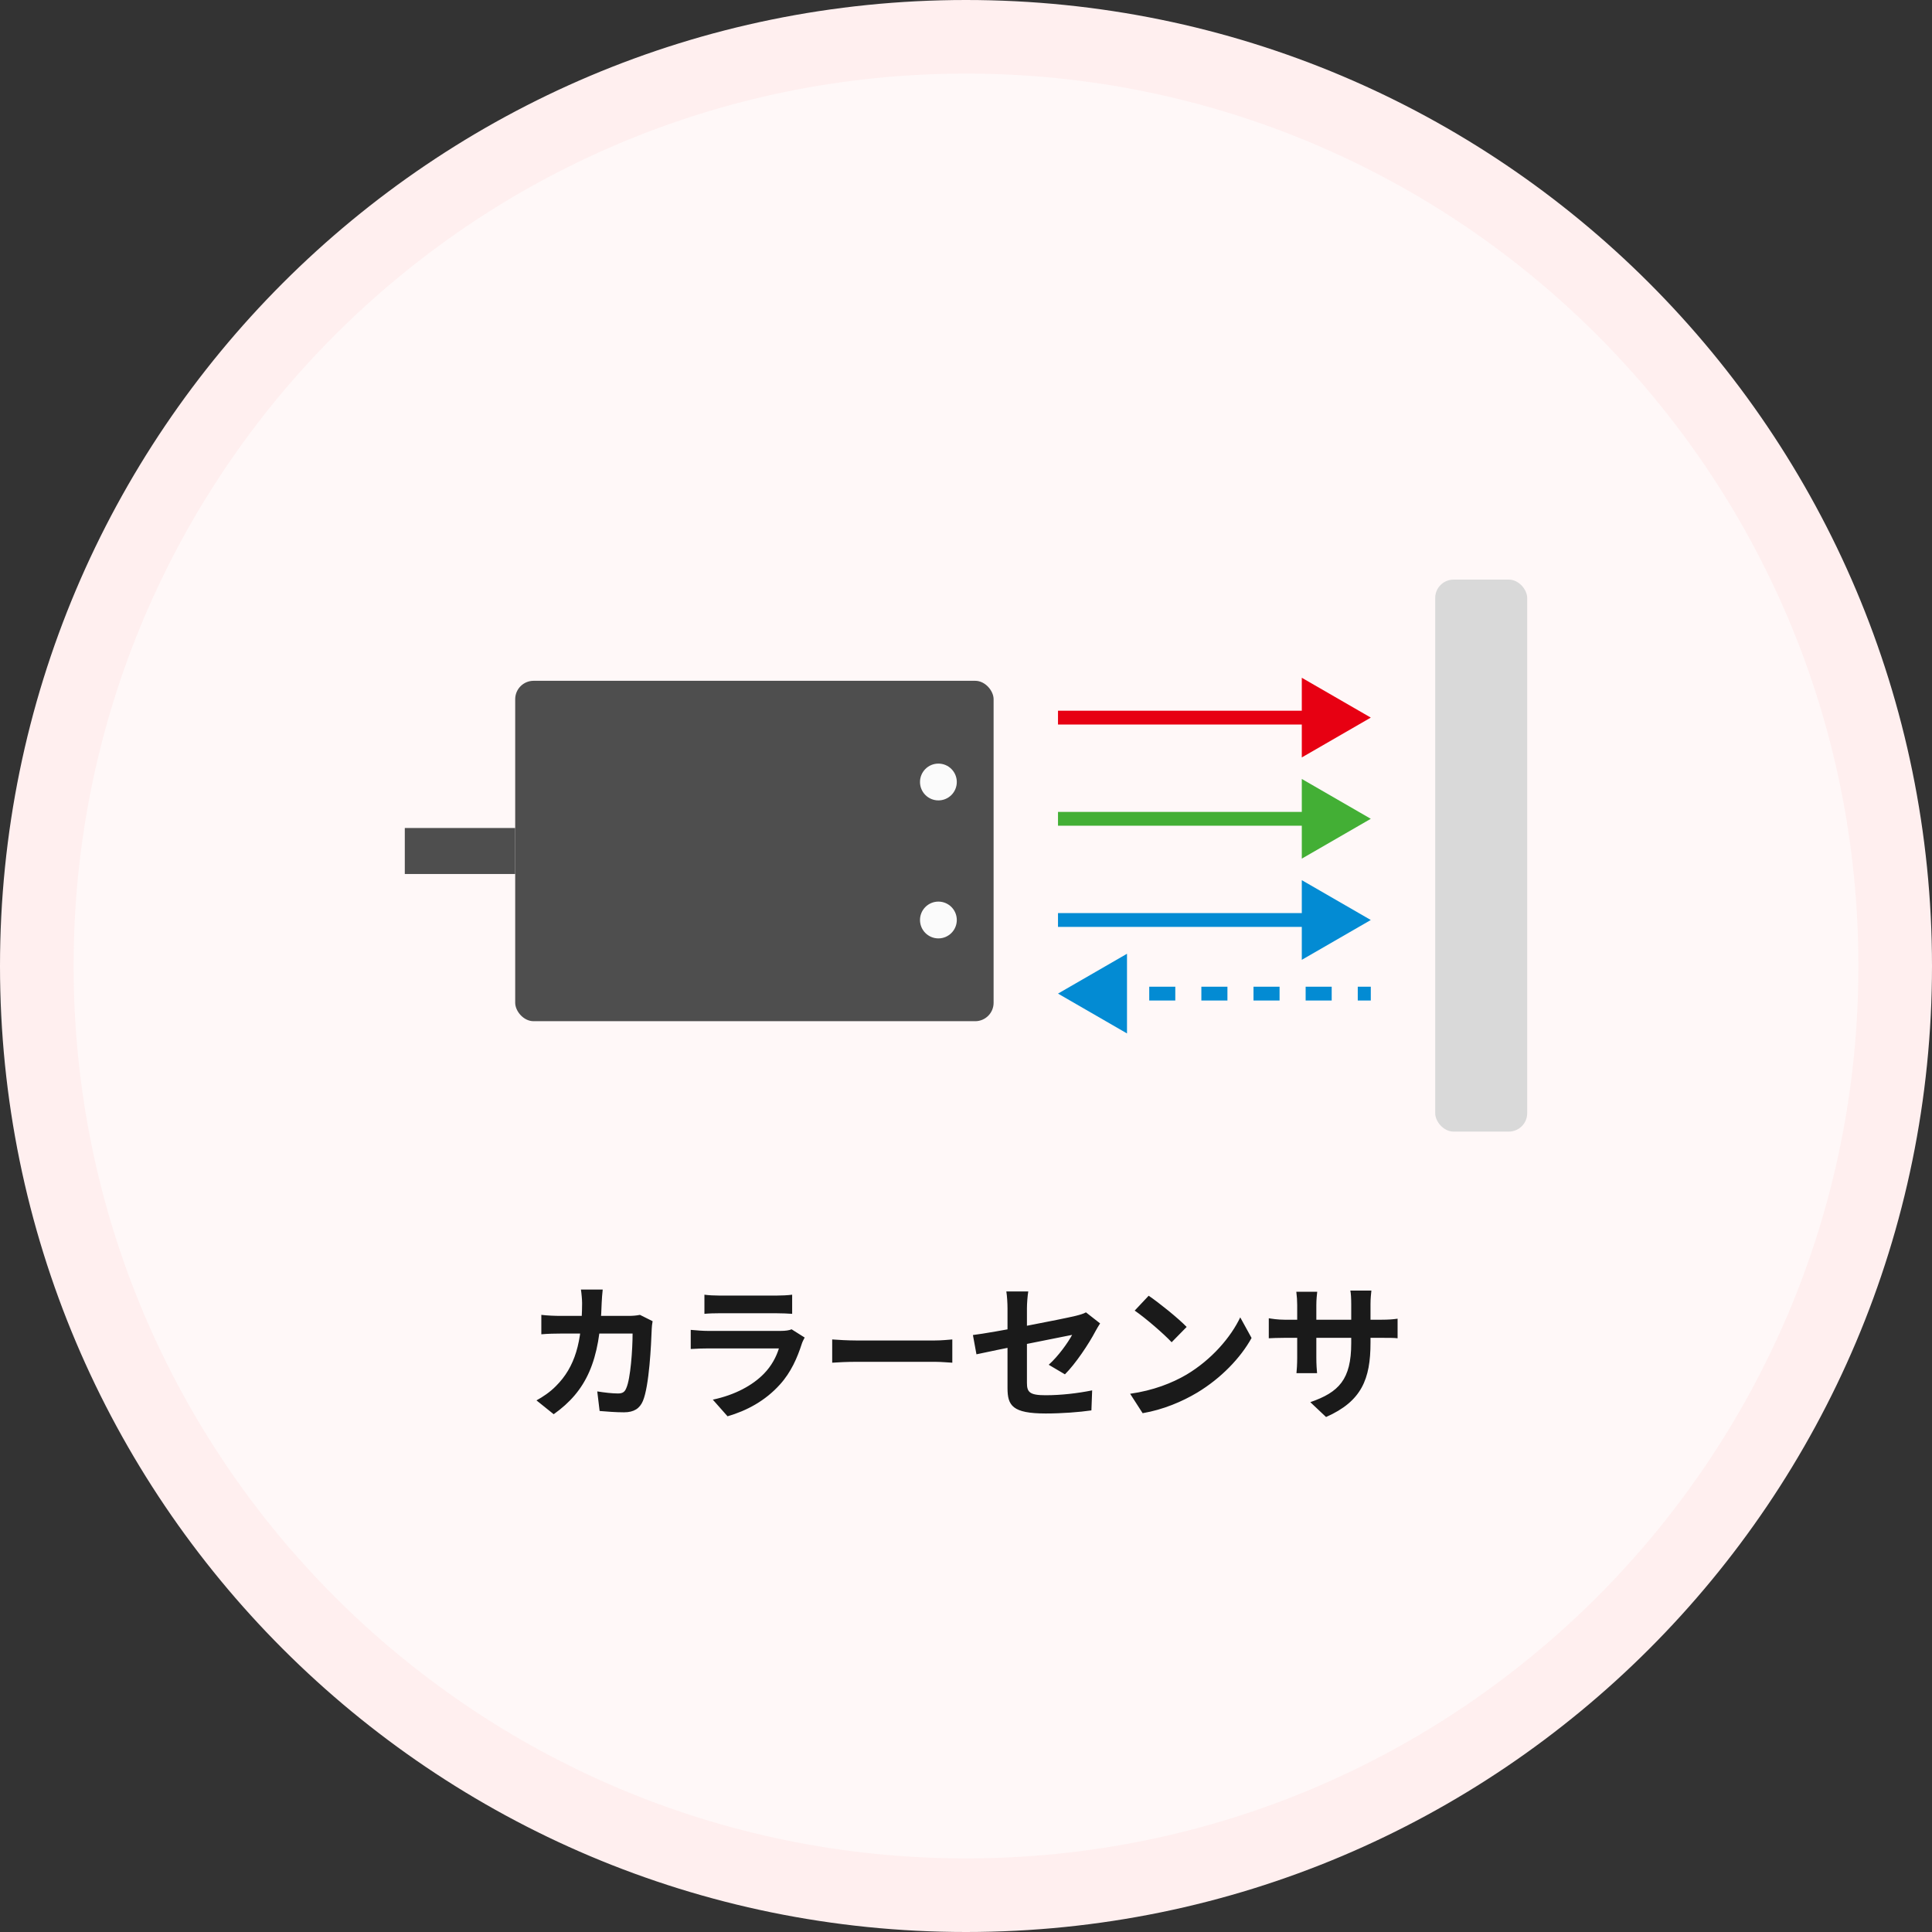
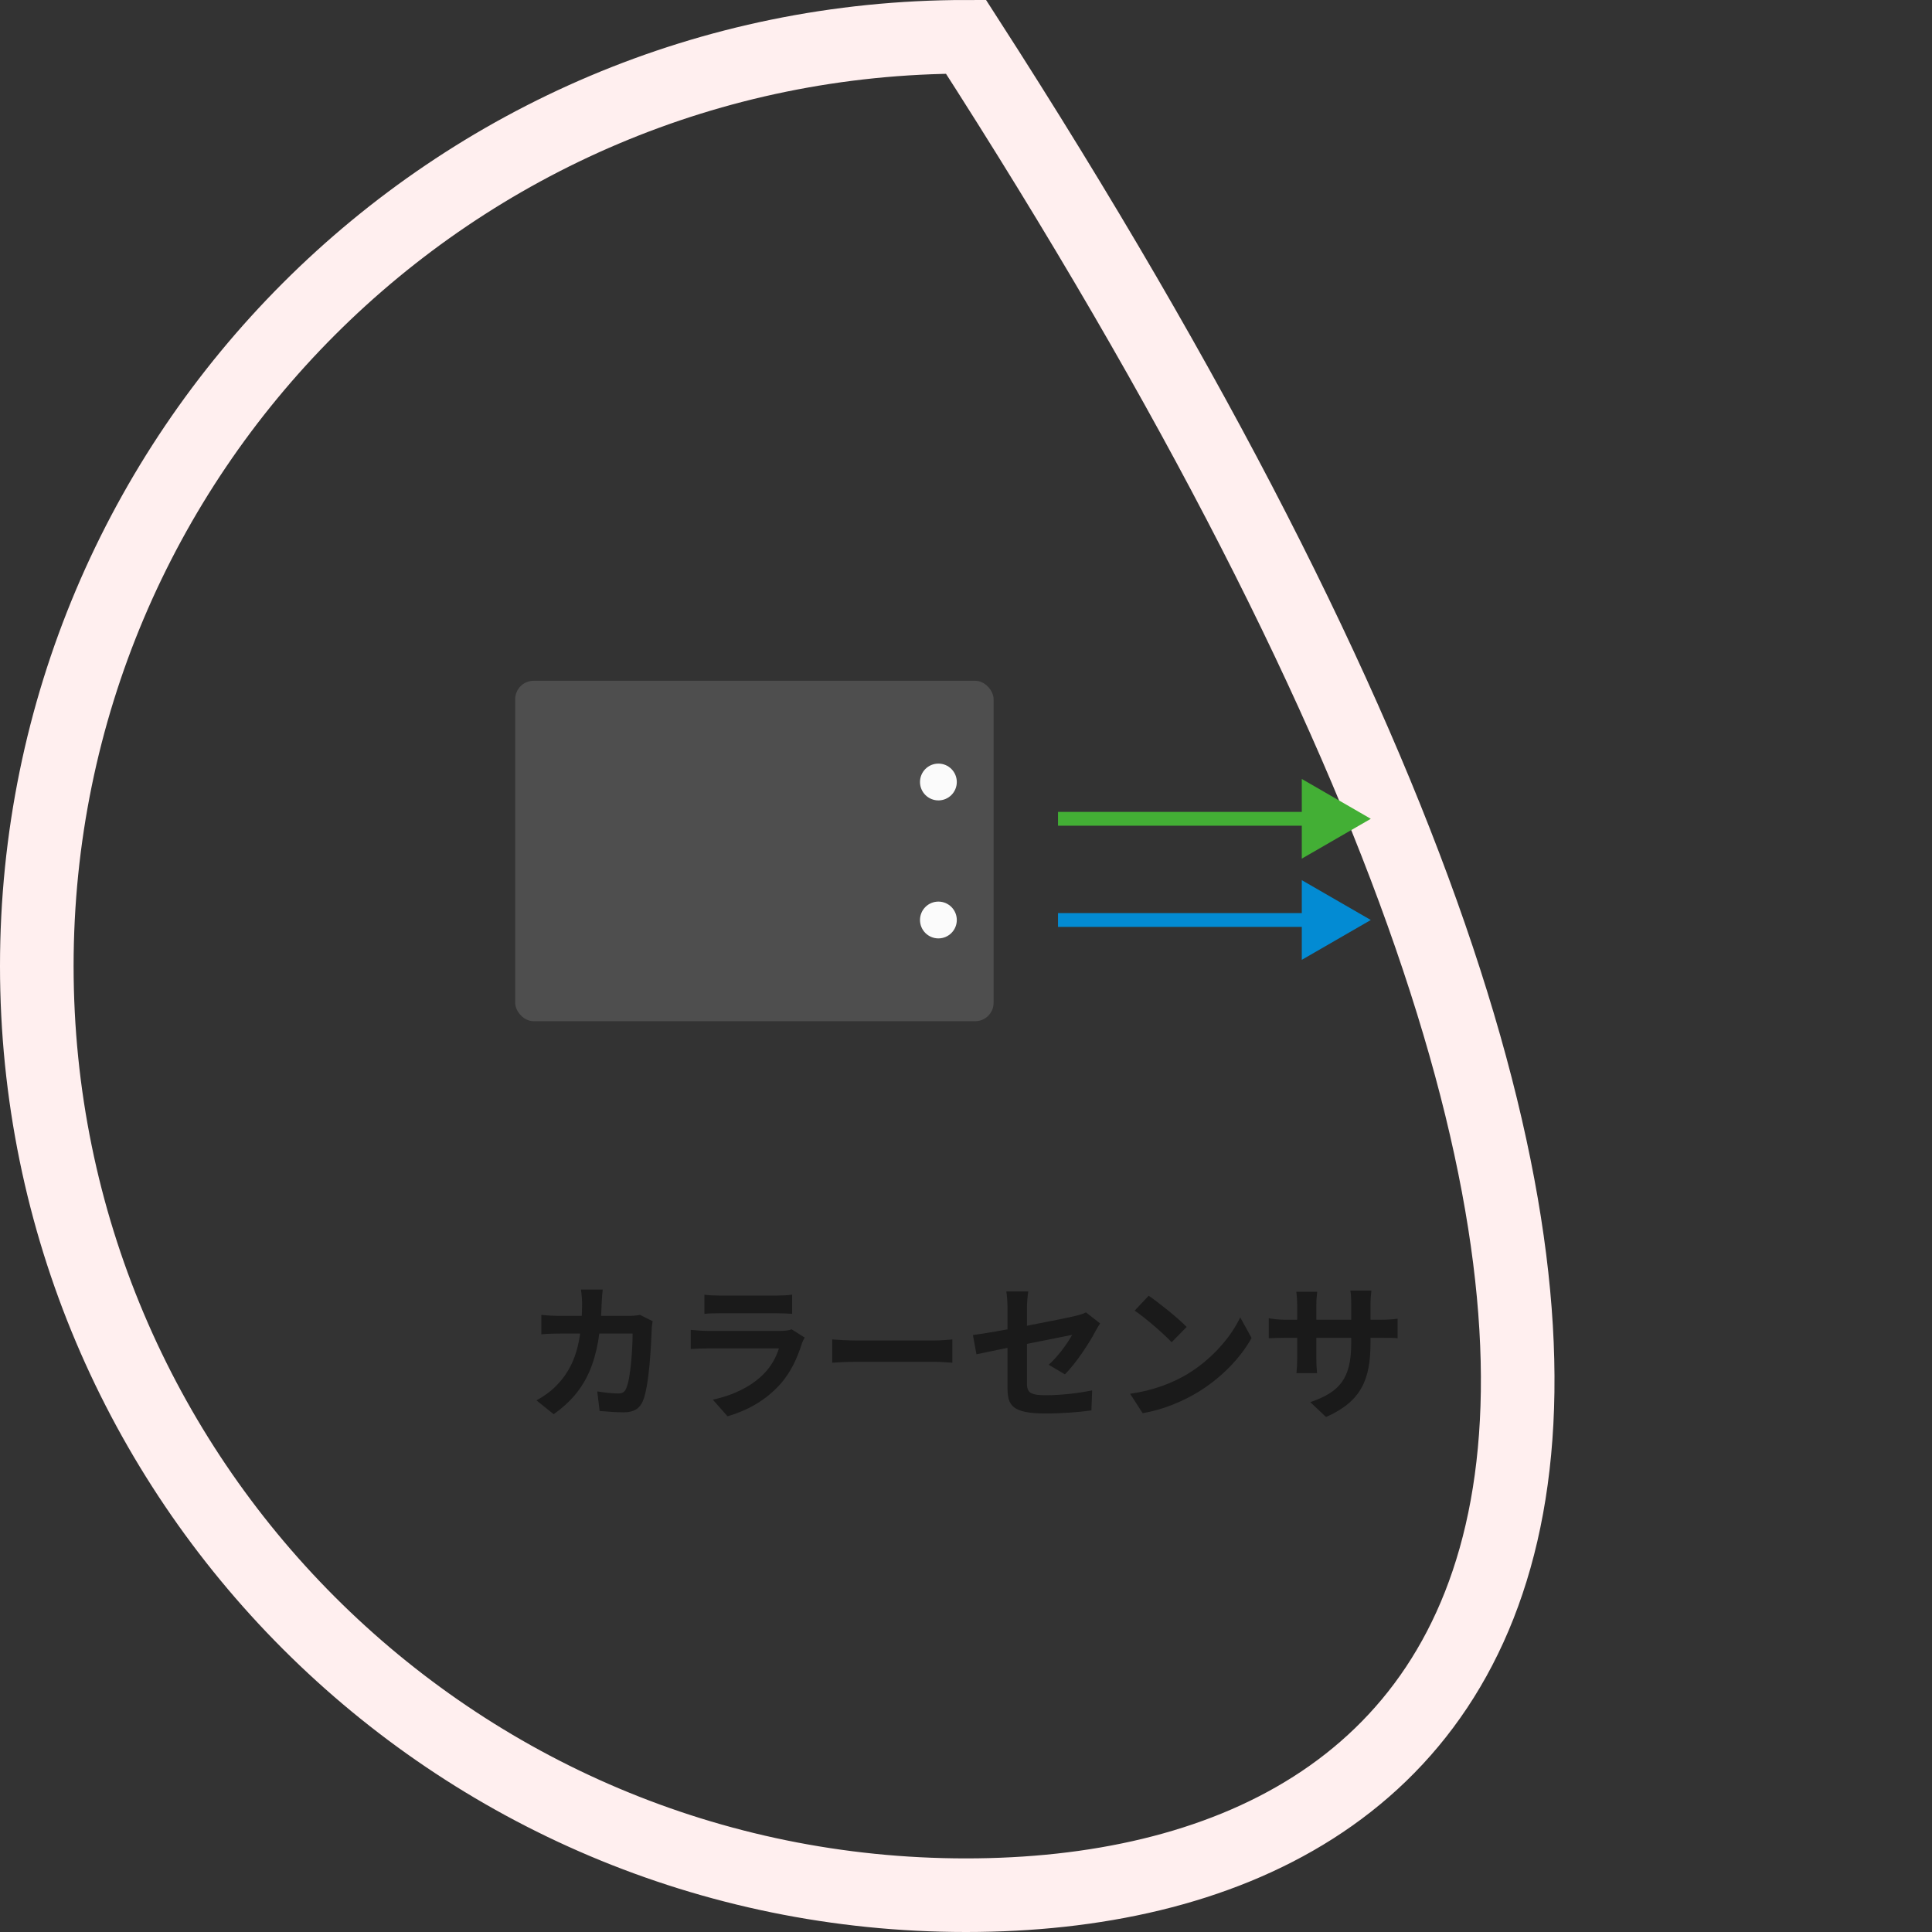
<svg xmlns="http://www.w3.org/2000/svg" width="210" height="210" viewBox="0 0 210 210" fill="none">
  <rect x="0" y="0" width="210" height="210" fill="#333333" stroke="none" />
-   <path d="M4 105C4 49.219 49.219 4 105 4C160.781 4 206 49.219 206 105C206 160.781 160.781 206 105 206C49.219 206 4 160.781 4 105Z" fill="#FFF8F8" />
-   <path d="M4 105C4 49.219 49.219 4 105 4C160.781 4 206 49.219 206 105C206 160.781 160.781 206 105 206C49.219 206 4 160.781 4 105Z" stroke="#FFEFEF" stroke-width="8" />
-   <rect x="156" y="63" width="10" height="60" rx="2" fill="#D9D9D9" />
-   <path d="M149 78L141.5 73.67V82.33L149 78ZM115 78.75H142.25V77.25H115V78.75Z" fill="#E70012" />
+   <path d="M4 105C4 49.219 49.219 4 105 4C206 160.781 160.781 206 105 206C49.219 206 4 160.781 4 105Z" stroke="#FFEFEF" stroke-width="8" />
  <path d="M149 89L141.5 84.67V93.33L149 89ZM115 89.75H142.25V88.25H115V89.75Z" fill="#43AF35" />
  <path d="M149 100L141.5 95.67V104.33L149 100ZM115 100.75H142.25V99.25H115V100.75Z" fill="#038BD3" />
-   <path d="M115 108L122.5 112.33L122.5 103.67L115 108ZM149 107.25L147.583 107.25L147.583 108.75L149 108.75L149 107.25ZM144.75 107.25L141.917 107.25L141.917 108.75L144.75 108.75L144.75 107.25ZM139.083 107.25L136.25 107.25L136.25 108.75L139.083 108.75L139.083 107.25ZM133.417 107.25L130.583 107.25L130.583 108.75L133.417 108.75L133.417 107.25ZM127.75 107.25L124.917 107.25L124.917 108.75L127.75 108.75L127.75 107.25ZM122.083 107.25L119.25 107.25L119.25 108.75L122.083 108.75L122.083 107.25ZM115 108L122.5 112.33L122.5 103.67L115 108ZM149 107.25L147.583 107.25L147.583 108.75L149 108.75L149 107.25ZM144.75 107.25L141.917 107.25L141.917 108.75L144.75 108.75L144.75 107.25ZM139.083 107.25L136.25 107.25L136.25 108.75L139.083 108.75L139.083 107.25ZM133.417 107.25L130.583 107.25L130.583 108.75L133.417 108.75L133.417 107.25ZM127.75 107.25L124.917 107.25L124.917 108.75L127.75 108.75L127.75 107.25ZM122.083 107.25L119.25 107.25L119.25 108.75L122.083 108.75L122.083 107.25Z" fill="#038BD3" />
  <rect x="56" y="74" width="52" height="37" rx="2" fill="#4E4E4E" />
  <circle cx="102" cy="85" r="2" fill="#FBFBFB" />
  <circle cx="102" cy="100" r="2" fill="#FBFBFB" />
-   <rect x="44" y="90" width="12" height="5" fill="#4E4E4E" />
  <path d="M65.512 140.168C65.464 140.552 65.416 141.224 65.4 141.608C65.224 147.96 63.72 151.208 60.184 153.72L58.312 152.216C58.984 151.848 59.784 151.32 60.424 150.664C62.52 148.584 63.256 145.864 63.272 141.64C63.272 141.288 63.208 140.552 63.144 140.168H65.512ZM70.936 143.608C70.888 143.864 70.84 144.264 70.84 144.44C70.776 146.184 70.568 150.648 69.88 152.28C69.544 153.08 68.92 153.512 67.832 153.512C66.904 153.512 65.96 153.432 65.176 153.368L64.92 151.24C65.72 151.368 66.536 151.464 67.176 151.464C67.688 151.464 67.912 151.288 68.072 150.888C68.536 149.88 68.76 146.68 68.76 144.952H60.952C60.408 144.952 59.512 144.968 58.84 145.032V142.92C59.512 143 60.328 143.032 60.936 143.032H68.344C68.76 143.032 69.176 143 69.56 142.92L70.936 143.608ZM76.568 140.728C77 140.792 77.688 140.824 78.232 140.824C79.24 140.824 83.448 140.824 84.376 140.824C84.888 140.824 85.672 140.792 86.104 140.728V142.808C85.688 142.776 84.936 142.744 84.344 142.744C83.464 142.744 79.176 142.744 78.232 142.744C77.704 142.744 77.032 142.76 76.568 142.808V140.728ZM87.464 145.384C87.352 145.592 87.208 145.88 87.16 146.04C86.664 147.592 85.976 149.16 84.792 150.472C83.176 152.28 81.128 153.352 79.08 153.944L77.48 152.136C79.896 151.624 81.8 150.584 83.032 149.32C83.88 148.456 84.392 147.448 84.664 146.568C83.864 146.568 78.376 146.568 76.952 146.568C76.552 146.568 75.752 146.584 75.08 146.632V144.552C75.768 144.616 76.44 144.664 76.952 144.664C78.04 144.664 83.768 144.664 84.856 144.664C85.384 144.664 85.816 144.6 86.04 144.488L87.464 145.384ZM90.456 145.592C91.048 145.64 92.2 145.704 93.032 145.704C94.92 145.704 100.2 145.704 101.624 145.704C102.376 145.704 103.08 145.624 103.512 145.592V148.12C103.128 148.104 102.312 148.024 101.64 148.024C100.184 148.024 94.92 148.024 93.032 148.024C92.136 148.024 91.064 148.072 90.456 148.12V145.592ZM109.512 150.872C109.512 149.56 109.512 144.152 109.512 142.216C109.512 141.672 109.464 140.856 109.384 140.376H111.768C111.688 140.856 111.624 141.672 111.624 142.216C111.624 144.136 111.624 148.536 111.624 150.312C111.624 151.32 111.912 151.656 113.656 151.656C115.336 151.656 117.128 151.448 118.712 151.128L118.632 153.304C117.32 153.496 115.4 153.64 113.672 153.64C110.04 153.64 109.512 152.776 109.512 150.872ZM119.576 143.848C119.432 144.072 119.208 144.44 119.064 144.712C118.36 146.056 116.904 148.248 115.752 149.384L113.992 148.344C115.048 147.4 116.088 145.928 116.536 145.096C115.56 145.288 108.168 146.76 106.136 147.208L105.752 145.112C107.928 144.856 115.448 143.384 116.904 143.032C117.352 142.92 117.752 142.808 118.04 142.648L119.576 143.848ZM124.856 140.84C125.96 141.592 128.04 143.256 128.984 144.232L127.352 145.896C126.52 145 124.504 143.256 123.336 142.456L124.856 140.84ZM122.84 151.496C125.352 151.144 127.416 150.328 128.968 149.416C131.704 147.784 133.784 145.352 134.808 143.192L136.04 145.432C134.84 147.608 132.712 149.816 130.136 151.368C128.504 152.344 126.44 153.224 124.2 153.608L122.84 151.496ZM148.968 145.944C148.968 149.896 148.008 152.312 144.136 154.024L142.424 152.408C145.528 151.336 146.872 149.944 146.872 146.008V141.752C146.872 141.112 146.84 140.584 146.776 140.28H149.064C149.032 140.6 148.968 141.112 148.968 141.752V145.944ZM143.176 140.408C143.144 140.712 143.08 141.224 143.08 141.864V147.576C143.08 148.296 143.128 148.952 143.16 149.256H140.92C140.952 148.952 141 148.296 141 147.576V141.848C141 141.4 140.968 140.904 140.904 140.408H143.176ZM137.912 143.288C138.2 143.336 138.856 143.448 139.64 143.448H150.136C150.984 143.448 151.464 143.4 151.912 143.336V145.464C151.56 145.416 150.984 145.416 150.152 145.416H139.64C138.84 145.416 138.28 145.448 137.912 145.464V143.288Z" fill="#1A1A1A" />
</svg>